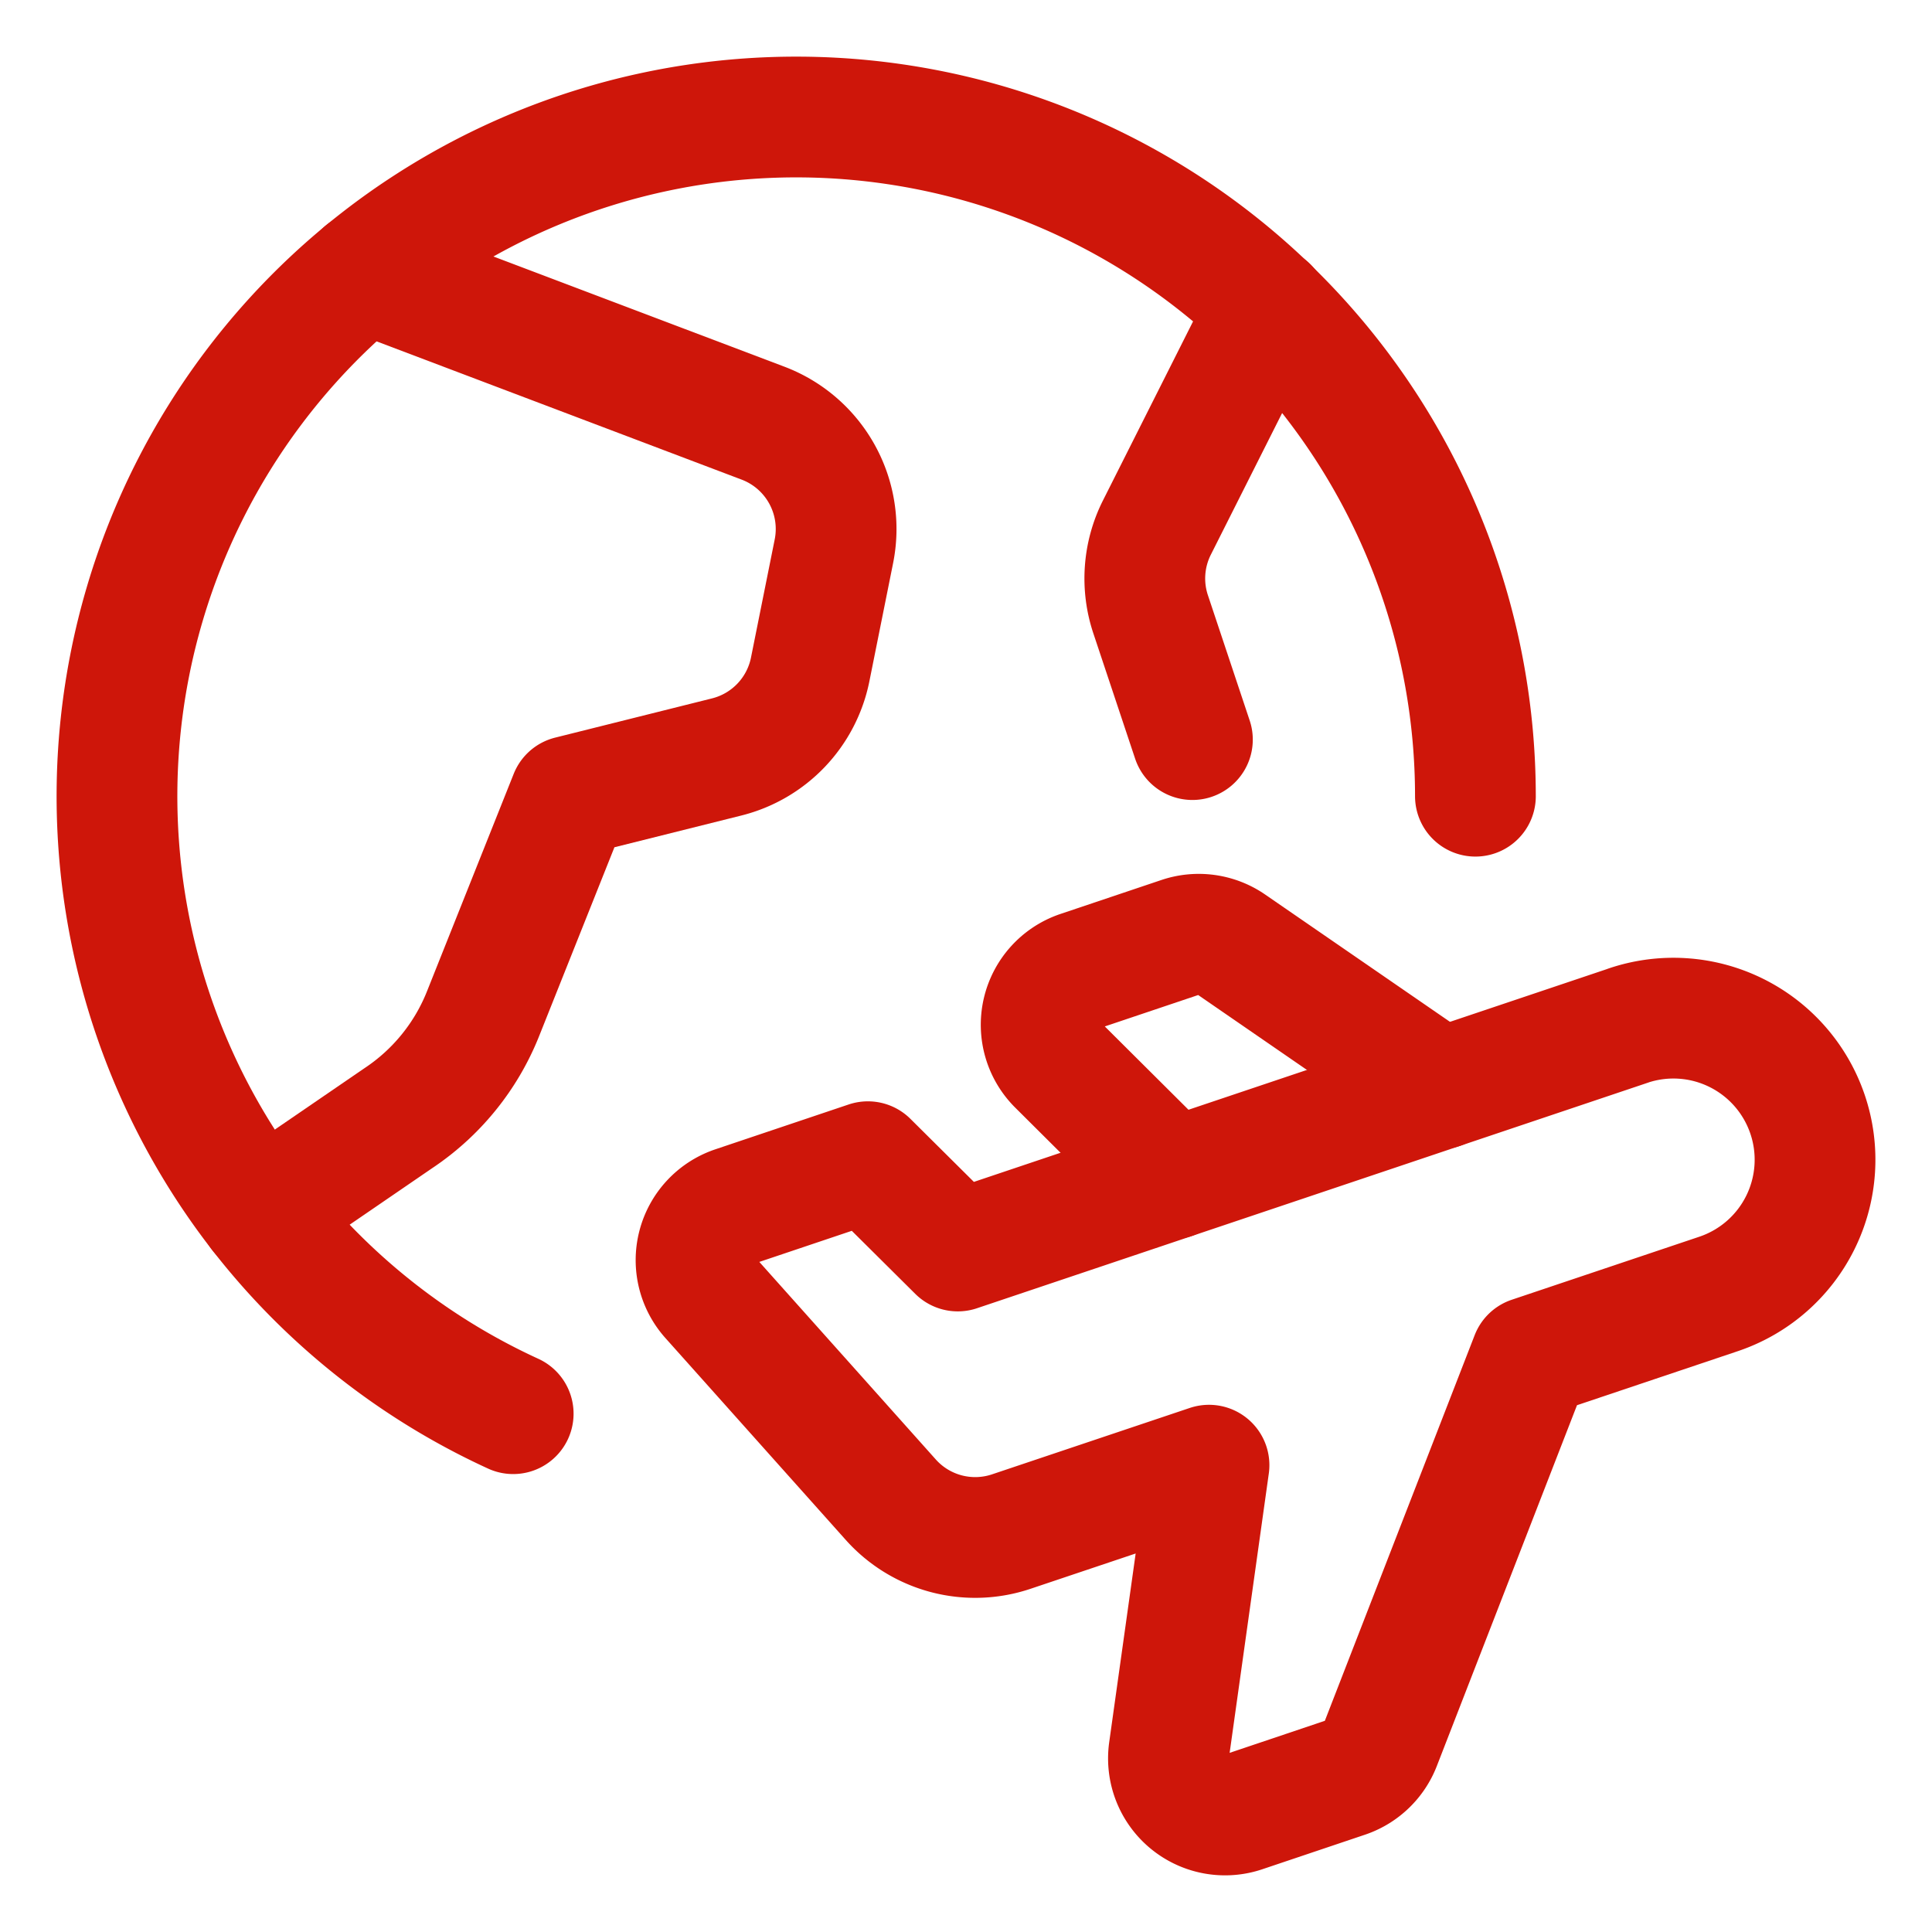
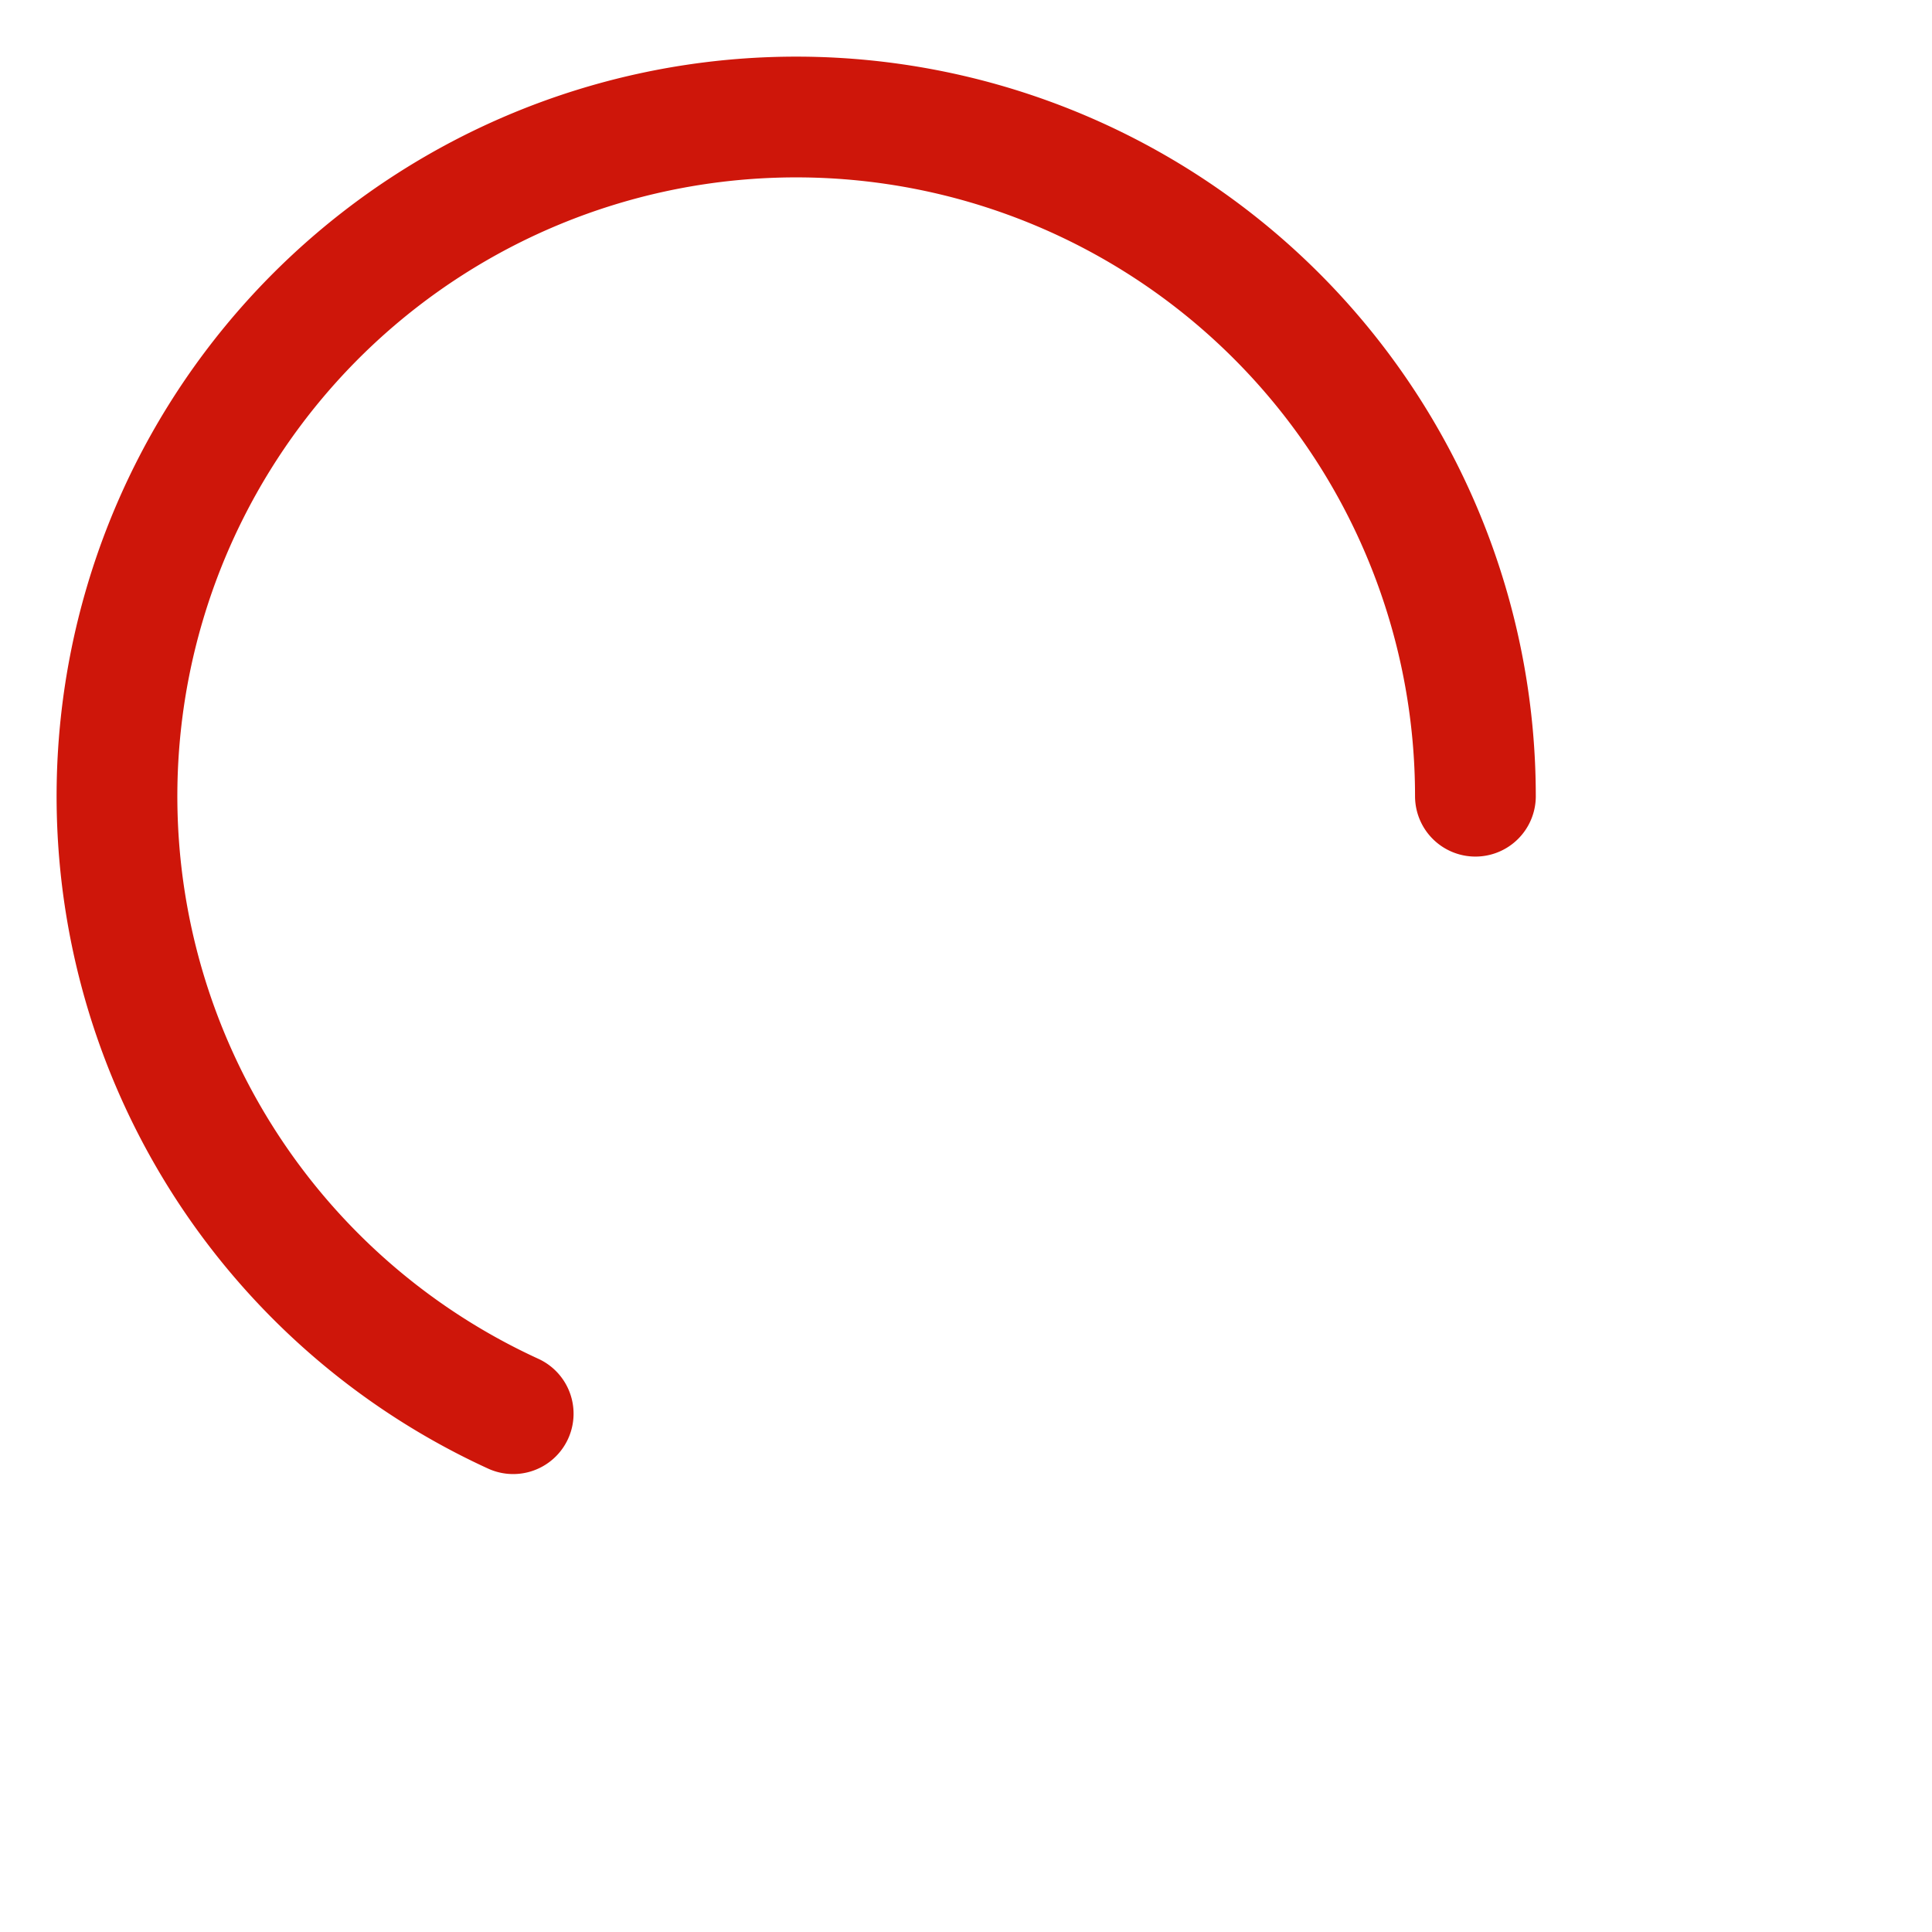
<svg xmlns="http://www.w3.org/2000/svg" viewBox="-2 -2 64 64" id="Plane-Trip-International--Streamline-Ultimate" height="64" width="64">
  <desc>
    Plane Trip International Streamline Icon: https://streamlinehq.com
  </desc>
-   <path d="m51.943 31.973 -22.215 7.468 -2.978 -2.958 -4.415 1.485a1.873 1.873 0 0 0 -0.8 3.025l5.972 6.685a3.75 3.75 0 0 0 4 1.055l6.543 -2.197 -1.325 9.45a1.875 1.875 0 0 0 2.453 2.04l3.402 -1.145a1.88 1.88 0 0 0 1.15 -1.097l4.985 -12.832 6.22 -2.09a4.688 4.688 0 0 0 -3 -8.888Z" fill="none" stroke="#ce160a" stroke-linecap="round" stroke-linejoin="round" stroke-width="4" />
-   <path d="m45.723 34.065 -6.95 -4.787a1.88 1.88 0 0 0 -1.66 -0.232l-3.345 1.125a1.873 1.873 0 0 0 -0.725 3.105l3.792 3.775" fill="none" stroke="#ce160a" stroke-linecap="round" stroke-linejoin="round" stroke-width="4" />
  <path d="M15 44.83A22.5 22.5 0 1 1 46.875 24.375" fill="none" stroke="#ce160a" stroke-linecap="round" stroke-linejoin="round" stroke-width="4" />
-   <path d="m10.062 7.013 13.202 5a3.75 3.75 0 0 1 2.36 4.25l-0.785 3.91A3.75 3.75 0 0 1 22.073 23.075l-5.198 1.3 -2.875 7.21a7.478 7.478 0 0 1 -2.803 3.455l-4.588 3.142" fill="none" stroke="#ce160a" stroke-linecap="round" stroke-linejoin="round" stroke-width="4" />
-   <path d="m40 8.172 -3.68 7.312a3.75 3.75 0 0 0 -0.205 2.862L37.5 22.5" fill="none" stroke="#ce160a" stroke-linecap="round" stroke-linejoin="round" stroke-width="4" />
</svg>